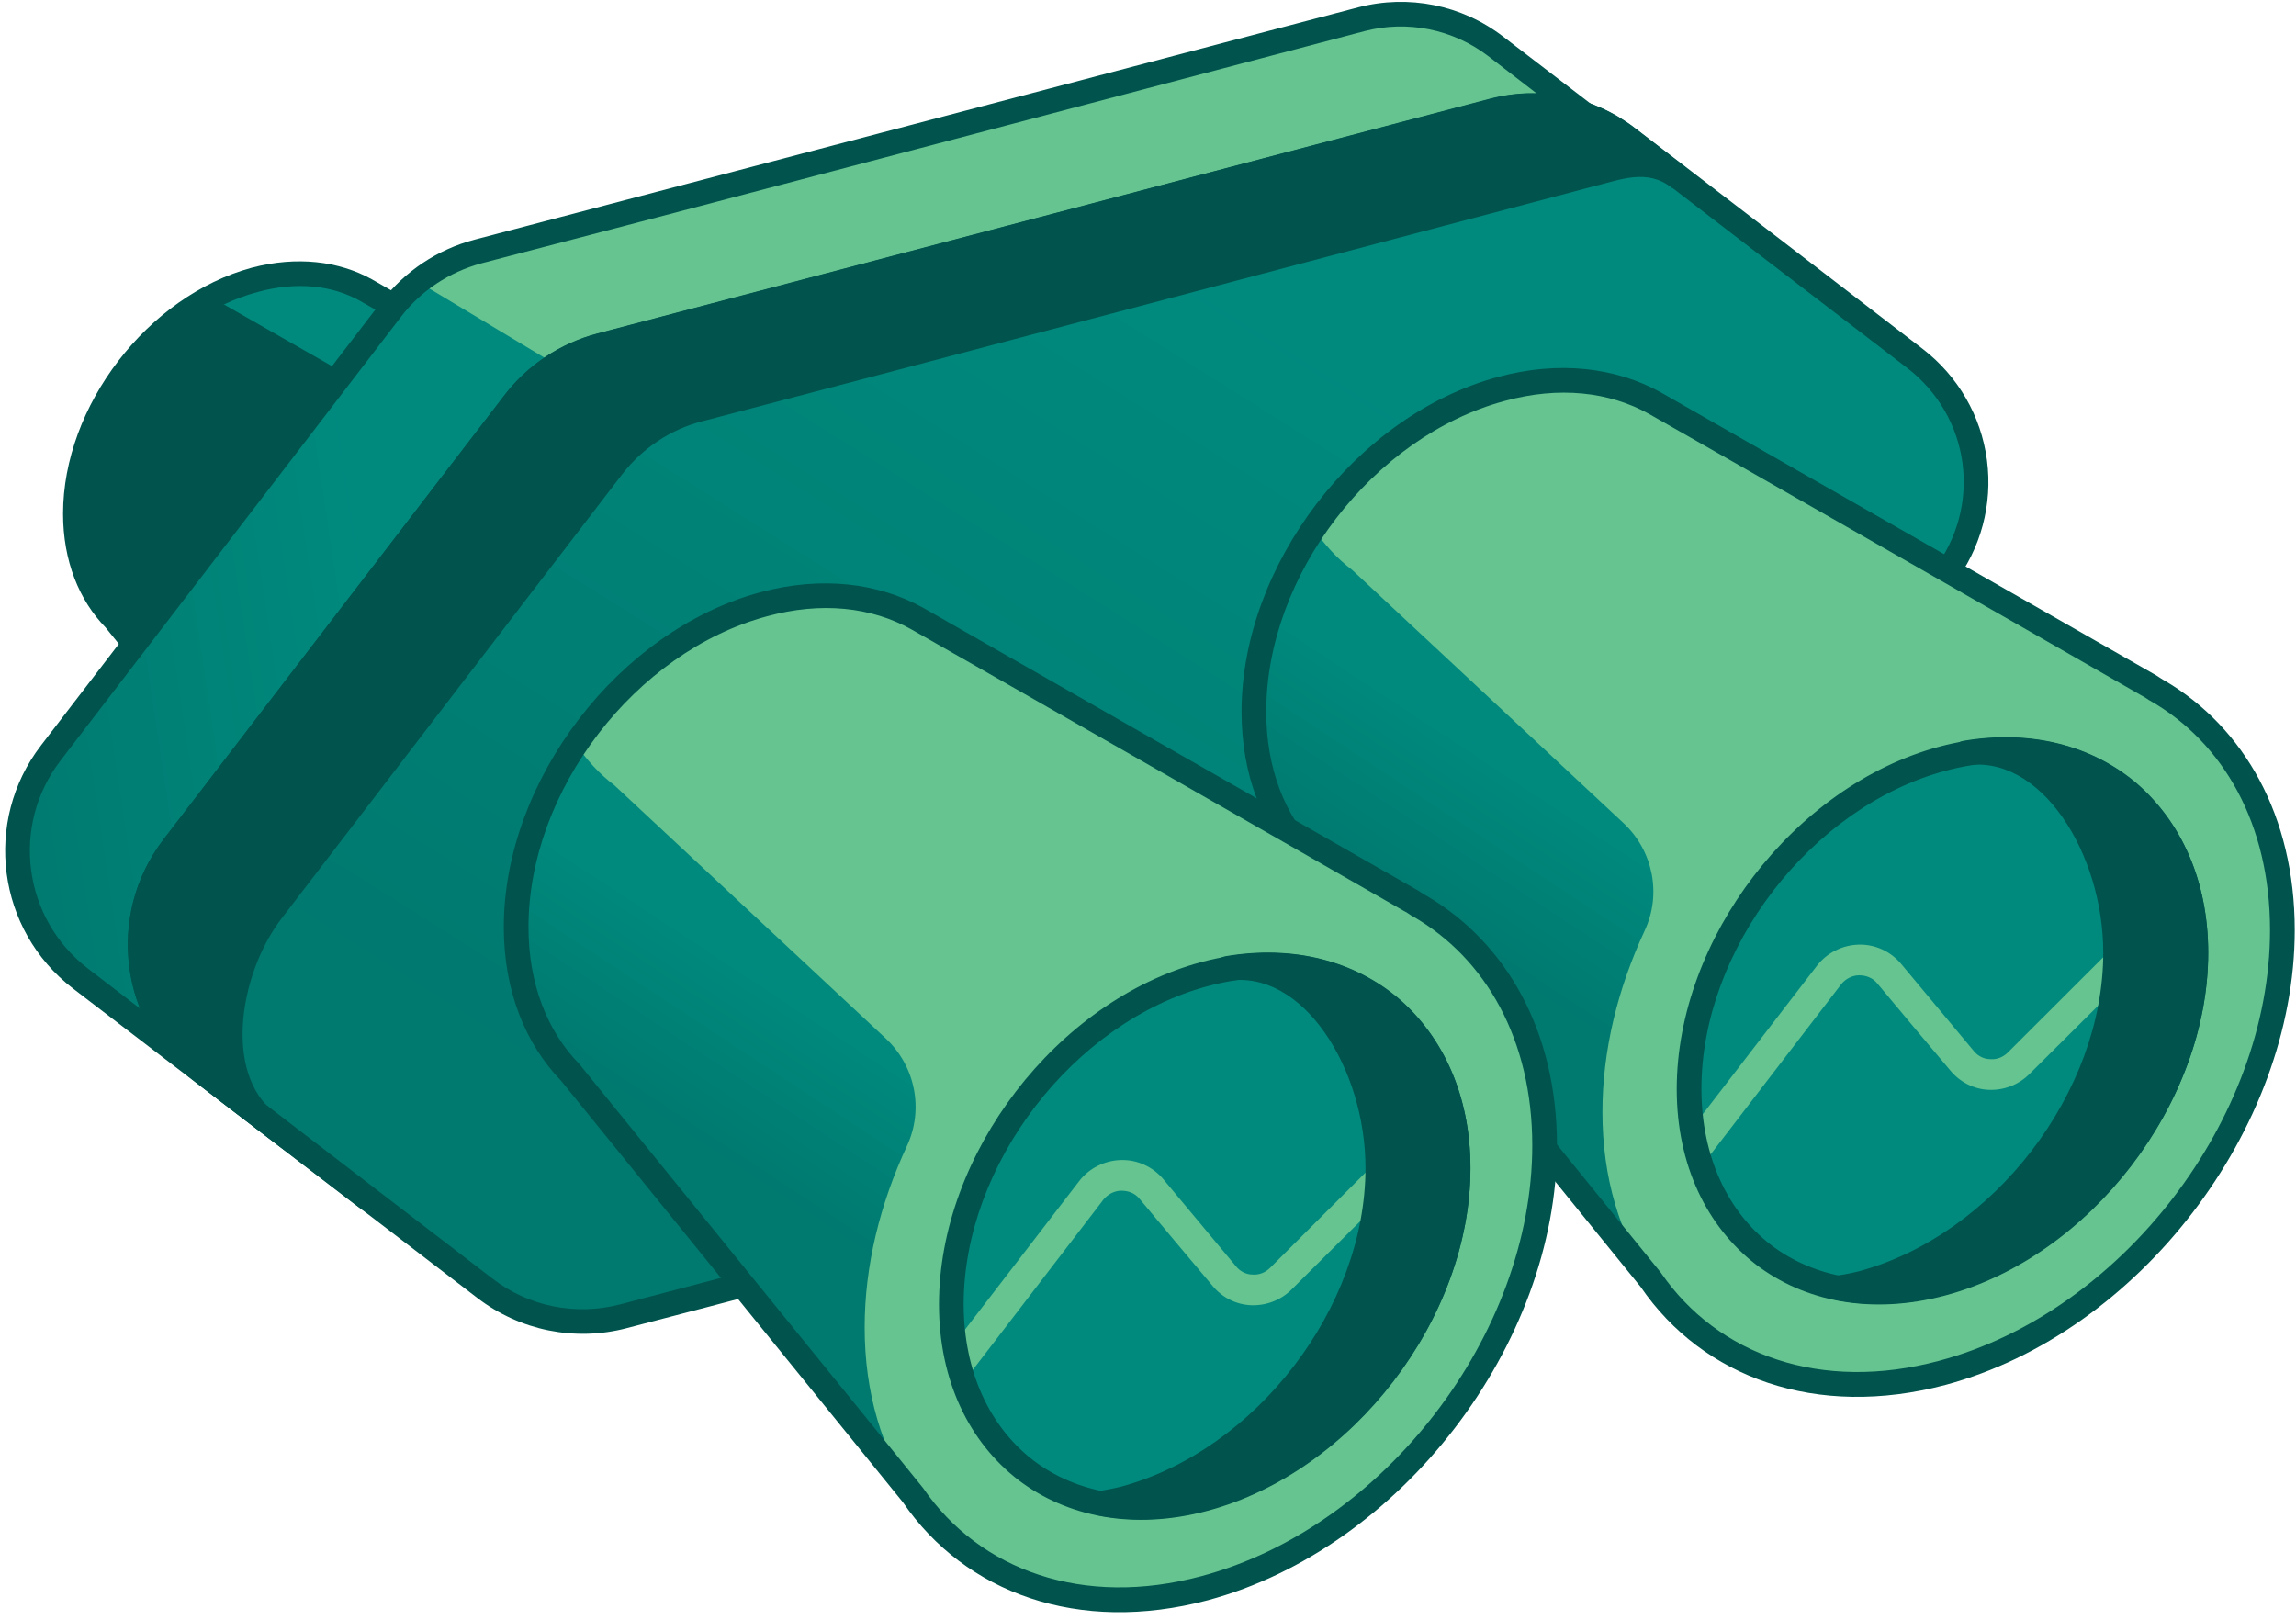
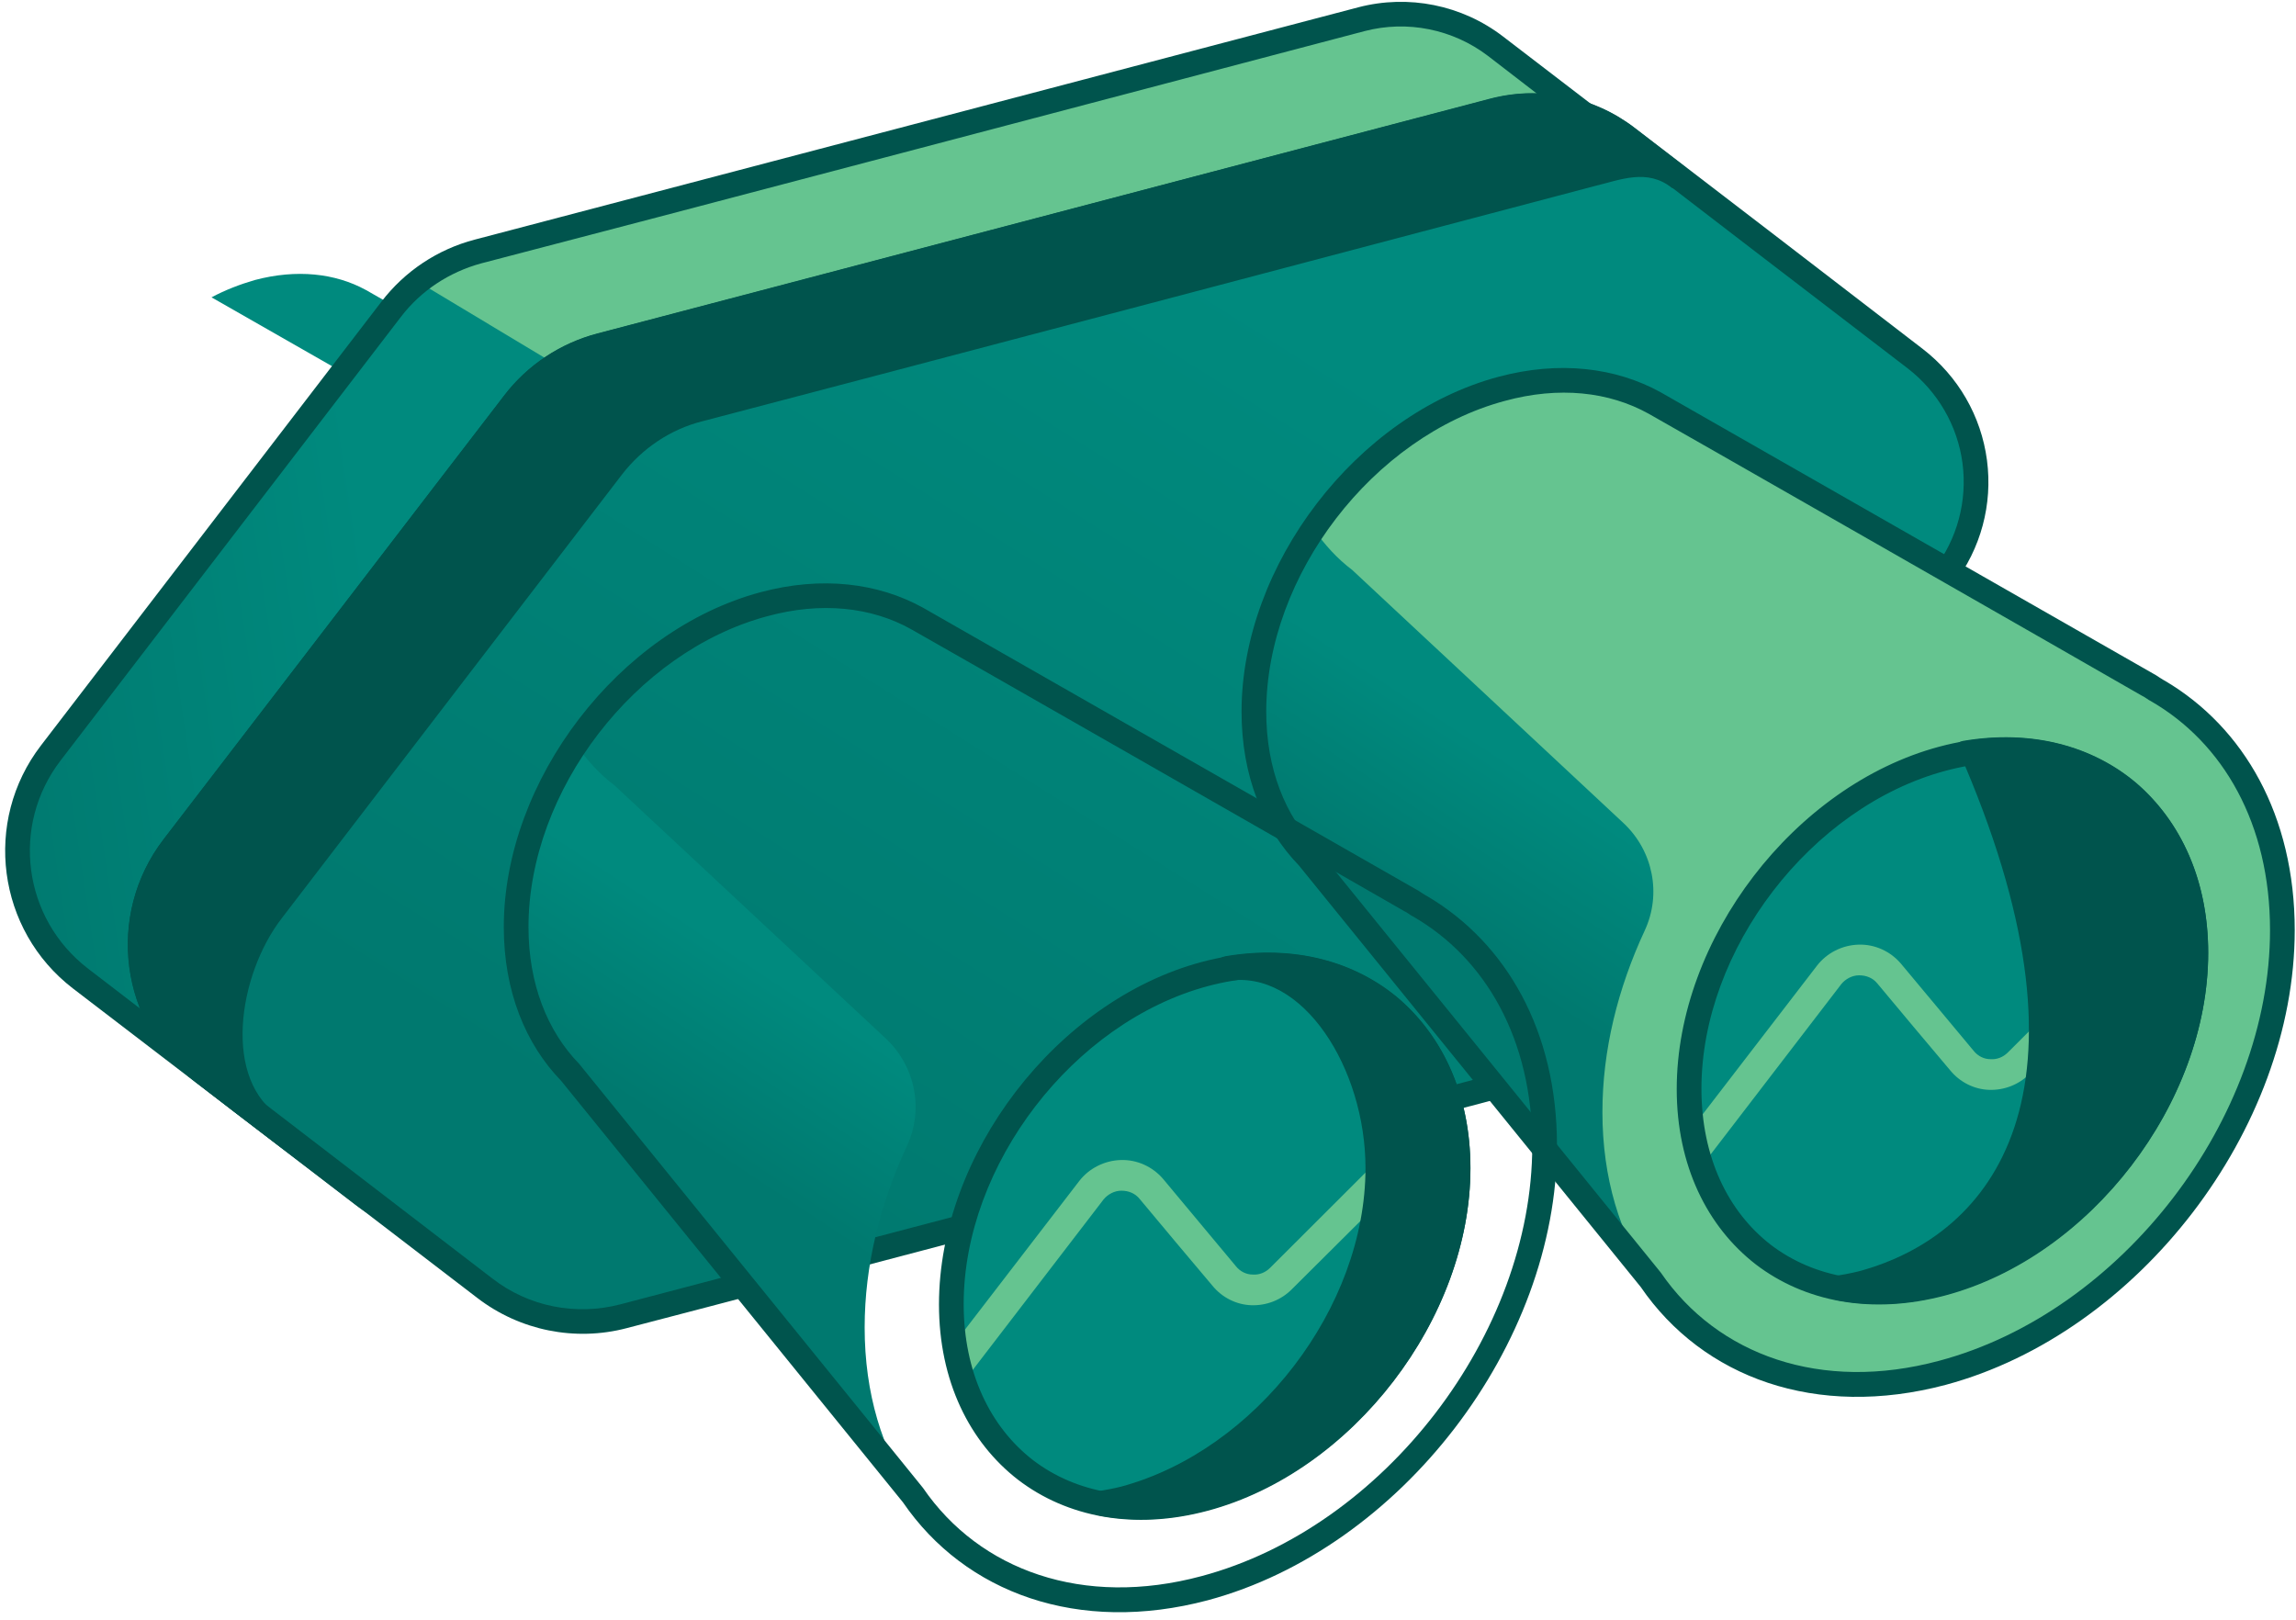
<svg xmlns="http://www.w3.org/2000/svg" width="265" height="187" viewBox="0 0 265 187" fill="none">
-   <path fill-rule="evenodd" clip-rule="evenodd" d="M13.242 71.472C10.403 68.556 8.705 64.354 8.705 59.293C8.705 47.457 17.986 35.362 29.417 32.317C34.249 30.988 38.697 31.547 42.222 33.477L42.229 33.433L83.829 57.234L83.795 57.278C90.449 60.88 94.727 68.127 94.727 77.562C94.727 93.772 81.987 110.37 66.295 114.616C55.929 117.361 46.852 114.059 41.885 106.811L41.822 106.853L13.242 71.472Z" fill="#00544D" />
  <path fill-rule="evenodd" clip-rule="evenodd" d="M24.412 34.319C26.015 33.464 27.69 32.822 29.407 32.323C34.239 31.04 38.692 31.538 42.213 33.462H42.22L83.821 57.264L83.785 57.333C90.441 60.896 94.723 68.166 94.723 77.573C94.723 93.82 81.982 110.423 66.291 114.627C60.234 116.266 54.612 115.767 50.001 113.7C64.303 108.285 75.484 92.822 75.484 77.573C75.484 68.166 71.201 60.896 64.545 57.333L64.581 57.264L24.412 34.319Z" fill="#008A7E" />
-   <path fill-rule="evenodd" clip-rule="evenodd" d="M41.023 108.053C46.372 115.473 55.848 118.861 66.663 115.987C82.938 111.613 96.151 94.372 96.151 77.561C96.151 67.697 91.7 60.108 84.825 56.205C84.74 56.119 42.906 32.231 42.906 32.231C39.09 30.13 34.279 29.53 29.048 30.903C17.033 34.162 7.279 46.856 7.279 59.293C7.279 64.739 9.13 69.284 12.176 72.415C12.176 72.415 40.907 107.968 41.023 108.053ZM41.536 34.719C41.582 34.719 83.324 58.649 83.115 58.52C89.348 61.908 93.301 68.727 93.301 77.561C93.301 93.171 81.035 109.168 65.926 113.2C56.225 115.816 47.708 112.771 43.06 105.995C43.06 105.995 14.292 70.485 14.261 70.485C11.658 67.783 10.13 63.924 10.13 59.293C10.13 48.056 18.937 36.563 29.785 33.69C34.219 32.489 38.302 32.917 41.536 34.719Z" fill="#00544D" />
  <path fill-rule="evenodd" clip-rule="evenodd" d="M45.143 35.73C47.652 32.421 51.178 30.122 55.164 29.056C72.059 24.625 137.732 7.293 157.13 2.245C162.494 0.786 168.208 1.964 172.607 5.33C180.956 11.724 195.15 22.662 205.85 30.851C209.626 33.767 212.097 38.03 212.718 42.741C213.34 47.453 212.06 52.22 209.163 56.034C196.839 72.076 177.464 97.318 169.375 107.863C166.949 111.004 163.541 113.304 159.686 114.313C143.053 118.688 77.463 135.962 57.809 141.123C52.261 142.581 46.352 141.349 41.801 137.871C33.551 131.533 19.823 121.044 9.285 112.911C1.151 106.685 -0.383 95.017 5.858 86.884C18.131 70.898 37.062 46.219 45.143 35.73Z" fill="#65C490" stroke="#00544D" stroke-width="0.001" stroke-miterlimit="1.5" stroke-linecap="round" stroke-linejoin="round" />
  <path fill-rule="evenodd" clip-rule="evenodd" d="M20.942 121.512L20.8 121.796L9.256 112.888C1.132 106.689 -0.436 95.002 5.835 86.879C18.092 70.917 37.046 46.19 45.099 35.715C46.025 34.503 47.094 33.434 48.234 32.508L63.412 41.63L62.486 43.269C61.346 44.195 60.206 45.334 59.279 46.545C51.227 57.092 32.272 81.748 20.015 97.71C14.457 104.978 15.027 114.956 20.942 121.512Z" fill="url(#paint0_linear_1984_335)" />
  <path fill-rule="evenodd" clip-rule="evenodd" d="M44.013 34.833C35.932 45.378 17 70.058 4.727 86.044C-1.993 94.794 -0.341 107.358 8.417 114.089C18.954 122.166 32.682 132.656 40.933 138.994C45.833 142.752 52.195 144.042 58.169 142.472C77.824 137.367 143.414 120.035 160.047 115.66C164.208 114.594 167.887 112.126 170.506 108.761C178.594 98.216 197.969 72.919 210.293 56.877C213.421 52.783 214.802 47.678 214.131 42.574C213.46 37.47 210.793 32.871 206.717 29.73C196.017 21.485 181.823 10.604 173.474 4.209C168.725 0.564 162.558 -0.67 156.768 0.844C137.37 5.948 71.696 23.224 54.803 27.655C50.51 28.777 46.714 31.3 44.013 34.833ZM46.274 36.573C48.59 33.544 51.845 31.413 55.525 30.403C72.419 26.028 138.092 8.696 157.49 3.592C162.429 2.301 167.689 3.368 171.739 6.453C180.087 12.903 194.282 23.785 204.981 31.974C208.458 34.666 210.733 38.593 211.305 42.912C211.876 47.287 210.699 51.662 208.031 55.14C195.708 71.181 176.333 96.478 168.244 107.023C166.011 109.884 162.873 112.015 159.325 112.912C142.692 117.288 77.101 134.562 57.447 139.722C52.325 141.068 46.869 140.004 42.669 136.751C34.418 130.413 20.69 119.868 10.152 111.791C2.643 106.013 1.227 95.3 6.989 87.784C19.262 71.798 38.193 47.118 46.274 36.573Z" fill="#00544D" />
  <path fill-rule="evenodd" clip-rule="evenodd" d="M59.311 46.554C61.82 43.245 65.346 40.946 69.332 39.881C86.227 35.45 152.934 17.837 172.332 12.789C177.697 11.33 183.41 12.508 187.81 15.874C196.158 22.268 210.352 33.206 221.052 41.395C224.828 44.311 227.299 48.574 227.921 53.285C228.542 57.997 227.263 62.764 224.365 66.578C212.042 82.62 192.666 107.862 184.578 118.407C182.152 121.548 178.743 123.848 174.889 124.857C158.256 129.232 91.631 146.787 71.977 151.947C66.429 153.405 60.52 152.173 55.969 148.695C47.719 142.357 33.991 131.868 23.453 123.735C15.319 117.509 13.785 105.841 20.026 97.708C32.3 81.723 51.23 57.043 59.311 46.554Z" fill="url(#paint1_linear_1984_335)" stroke="#00544D" stroke-width="0.001" stroke-miterlimit="1.5" stroke-linecap="round" stroke-linejoin="round" />
  <path fill-rule="evenodd" clip-rule="evenodd" d="M58.181 45.658C50.1 56.203 31.168 80.883 18.895 96.868C12.175 105.618 13.827 118.183 22.585 124.913C33.122 132.99 46.85 143.481 55.101 149.819C60.001 153.577 66.363 154.866 72.337 153.296C91.992 148.192 158.616 130.579 175.249 126.204C179.41 125.138 183.09 122.67 185.708 119.304C193.797 108.76 213.172 83.463 225.495 67.421C228.623 63.327 230.004 58.222 229.333 53.118C228.662 48.014 225.996 43.415 221.919 40.274C211.219 32.029 197.025 21.148 188.676 14.753C183.928 11.107 177.76 9.874 171.97 11.388C152.572 16.492 85.864 34.049 68.971 38.48C64.678 39.602 60.882 42.124 58.181 45.658ZM60.442 47.397C62.758 44.368 66.013 42.237 69.693 41.227C86.587 36.852 153.295 19.24 172.693 14.136C177.631 12.845 182.891 13.912 186.941 16.997C195.29 23.447 209.484 34.329 220.184 42.518C223.661 45.21 225.935 49.137 226.507 53.456C227.079 57.831 225.901 62.206 223.234 65.684C210.91 81.781 191.535 107.022 183.447 117.567C181.213 120.484 178.075 122.559 174.527 123.456C157.894 127.831 91.269 145.386 71.615 150.546C66.493 151.892 61.037 150.828 56.837 147.575C48.586 141.237 34.858 130.692 24.32 122.615C16.811 116.838 15.395 106.124 21.157 98.608C33.43 82.622 52.361 57.942 60.442 47.397Z" fill="#00544D" />
  <path fill-rule="evenodd" clip-rule="evenodd" d="M31.839 132C40.269 138.484 34.967 131.429 34.967 131.429C34.048 130.717 33.949 129.934 32.516 129.007C25.597 124.803 27.457 112.546 32.516 105.99C44.787 89.957 63.72 65.3 71.801 54.753C74.117 51.761 77.373 49.553 81.05 48.627C97.946 44.209 164.658 26.607 184.055 21.476C187.019 20.763 190.105 19.41 192.977 21.69C193.034 21.69 193.119 21.692 193.197 21.763C193.853 21.905 194.566 21.62 194.886 21.05C195.207 20.409 195.036 19.696 194.488 19.269L188.658 14.779C185.679 12.498 182.138 11.145 178.483 10.86C176.317 10.646 174.107 10.86 171.955 11.43C152.559 16.49 85.846 34.09 68.958 38.509C64.661 39.649 60.862 42.141 58.162 45.704C50.081 56.179 31.155 80.907 18.877 96.869C12.157 105.633 13.81 118.176 22.568 124.874C25.475 127.154 28.633 129.577 31.839 132Z" fill="#00544D" />
  <path fill-rule="evenodd" clip-rule="evenodd" d="M150.983 98.942C147.066 94.917 144.723 89.119 144.723 82.135C144.723 65.802 157.53 49.111 173.304 44.91C179.972 43.075 186.11 43.846 190.974 46.509L190.984 46.449L248.389 79.294L248.343 79.354C257.525 84.326 263.429 94.325 263.429 107.345C263.429 129.715 245.848 152.619 224.194 158.478C209.89 162.265 197.363 157.709 190.509 147.707L190.423 147.765L150.983 98.942Z" fill="#65C490" />
  <path fill-rule="evenodd" clip-rule="evenodd" d="M190.499 147.672L190.413 147.814L150.972 98.931C147.059 94.941 144.715 89.097 144.715 82.113C144.715 74.774 147.309 67.362 151.599 61.02C152.867 62.872 154.378 64.513 156.081 65.796C156.081 65.796 176.774 85.107 187.392 95.012C190.805 98.219 191.789 103.206 189.829 107.41C186.715 114.109 184.948 121.233 184.948 128.359C184.948 135.984 186.978 142.541 190.499 147.672Z" fill="url(#paint2_linear_1984_335)" />
  <path d="M224.195 148.124C240.346 143.797 253.439 126.734 253.439 110.013C253.439 93.292 240.346 83.246 224.195 87.573C208.044 91.901 194.951 108.964 194.951 125.685C194.951 142.405 208.044 152.452 224.195 148.124Z" fill="#008A7E" />
  <path fill-rule="evenodd" clip-rule="evenodd" d="M196.104 129.156L209.718 111.453C210.863 109.977 212.627 109.091 214.509 109.032C216.392 108.973 218.186 109.801 219.396 111.218L227.811 121.307C228.289 121.897 228.991 122.252 229.735 122.252C230.478 122.311 231.204 122.016 231.735 121.485L244.033 109.21C244.128 110.095 244.175 110.981 244.175 111.925C244.175 112.692 244.146 113.401 244.081 114.168L234.237 123.963C233.004 125.202 231.31 125.852 229.575 125.793C227.84 125.734 226.211 124.907 225.096 123.55C222.647 120.659 219.236 116.587 216.681 113.518C216.162 112.869 215.389 112.573 214.58 112.573C213.772 112.573 213.016 112.988 212.527 113.578L197.313 133.405C196.782 132.047 196.369 130.632 196.104 129.156Z" fill="#65C490" />
-   <path fill-rule="evenodd" clip-rule="evenodd" d="M226.556 85.519C225.879 85.662 225.38 86.232 225.373 86.944C225.373 87.657 225.858 88.227 226.535 88.37C226.62 88.37 226.705 88.441 226.791 88.37C235.527 86.944 242.753 98.489 242.753 109.962C242.753 126.066 230.119 142.525 214.563 146.73C213.729 146.943 212.896 147.088 212.083 147.231C211.406 147.373 210.908 147.943 210.9 148.656C210.9 149.368 211.385 149.938 212.062 150.081C215.881 150.794 220.114 150.649 224.568 149.438C241.285 144.949 254.867 127.278 254.867 109.962C254.867 101.624 251.725 94.853 246.644 90.435C241.549 86.088 234.48 84.165 226.556 85.519Z" fill="#00544D" />
+   <path fill-rule="evenodd" clip-rule="evenodd" d="M226.556 85.519C225.879 85.662 225.38 86.232 225.373 86.944C225.373 87.657 225.858 88.227 226.535 88.37C226.62 88.37 226.705 88.441 226.791 88.37C242.753 126.066 230.119 142.525 214.563 146.73C213.729 146.943 212.896 147.088 212.083 147.231C211.406 147.373 210.908 147.943 210.9 148.656C210.9 149.368 211.385 149.938 212.062 150.081C215.881 150.794 220.114 150.649 224.568 149.438C241.285 144.949 254.867 127.278 254.867 109.962C254.867 101.624 251.725 94.853 246.644 90.435C241.549 86.088 234.48 84.165 226.556 85.519Z" fill="#00544D" />
  <path fill-rule="evenodd" clip-rule="evenodd" d="M223.825 86.183C207.102 90.664 193.525 108.362 193.525 125.706C193.525 134.532 197.041 141.595 202.652 145.941C208.264 150.236 216.007 151.805 224.563 149.513C241.286 145.032 254.863 127.334 254.863 109.99C254.863 101.164 251.348 94.099 245.736 89.753C240.125 85.458 232.381 83.89 223.825 86.183ZM224.563 88.962C232.148 86.93 239.026 88.215 244.001 92.014C248.976 95.864 252.013 102.183 252.013 110.034C252.013 126.095 239.382 142.565 223.825 146.734C216.241 148.766 209.363 147.478 204.387 143.68C199.412 139.83 196.376 133.513 196.376 125.662C196.376 109.6 209.006 93.13 224.563 88.962Z" fill="#00544D" />
  <path fill-rule="evenodd" clip-rule="evenodd" d="M249.892 78.589C249.739 78.53 248.845 77.937 248.845 77.937L191.658 45.27C186.503 42.429 180.002 41.601 172.935 43.495C156.577 47.874 143.297 65.214 143.297 82.14C143.297 89.537 145.793 95.633 149.917 99.894L189.365 148.54C196.545 159.015 209.615 163.809 224.563 159.844C246.8 153.867 264.853 130.37 264.853 107.349C264.853 94.152 258.999 83.975 249.892 78.589ZM190.288 47.755C190.341 47.755 241.796 77.168 247.22 80.304C247.522 80.423 248.02 80.837 248.197 80.896C256.65 85.749 262.002 95.158 262.002 107.349C262.002 129.128 244.896 151.439 223.825 157.061C210.185 160.73 198.219 156.41 191.684 146.882C191.663 146.823 152.032 98 152.002 97.941C148.32 94.153 146.147 88.709 146.147 82.14C146.147 66.398 158.481 50.359 173.672 46.276C179.942 44.56 185.715 45.211 190.288 47.755Z" fill="#00544D" />
-   <path fill-rule="evenodd" clip-rule="evenodd" d="M65.832 123.804C61.916 119.78 59.572 113.981 59.572 106.998C59.572 90.664 72.379 73.974 88.154 69.772C94.822 67.937 100.96 68.709 105.823 71.372L105.834 71.311L163.239 104.157L163.193 104.217C172.374 109.188 178.278 119.187 178.278 132.207C178.278 154.577 160.698 177.481 139.044 183.34C124.739 187.128 112.212 182.571 105.358 172.57L105.272 172.628L65.832 123.804Z" fill="#65C490" />
  <path fill-rule="evenodd" clip-rule="evenodd" d="M105.348 172.529L105.263 172.671L65.821 123.789C61.909 119.798 59.565 113.954 59.565 106.971C59.565 99.631 62.158 92.219 66.448 85.877C67.717 87.73 69.227 89.371 70.93 90.653C70.93 90.653 91.624 109.965 102.241 119.87C105.655 123.076 106.638 128.063 104.678 132.268C101.564 138.966 99.797 146.091 99.797 153.217C99.797 160.841 101.828 167.398 105.348 172.529Z" fill="url(#paint3_linear_1984_335)" />
  <path d="M139.045 172.982C155.195 168.654 168.288 151.591 168.288 134.87C168.288 118.15 155.195 108.103 139.045 112.431C122.894 116.758 109.801 133.821 109.801 150.542C109.801 167.263 122.894 177.309 139.045 172.982Z" fill="#008A7E" />
  <path fill-rule="evenodd" clip-rule="evenodd" d="M110.953 154.016L124.567 136.312C125.712 134.837 127.477 133.951 129.359 133.892C131.241 133.833 133.036 134.661 134.245 136.077L142.66 146.167C143.138 146.757 143.841 147.112 144.584 147.112C145.328 147.171 146.054 146.875 146.585 146.344L158.883 134.069C158.977 134.954 159.024 135.84 159.024 136.785C159.024 137.552 158.995 138.26 158.93 139.028L149.087 148.822C147.854 150.061 146.16 150.711 144.425 150.652C142.69 150.593 141.061 149.767 139.946 148.41C137.497 145.518 134.086 141.446 131.531 138.377C131.011 137.728 130.238 137.432 129.43 137.432C128.621 137.432 127.866 137.847 127.376 138.437L112.163 158.264C111.632 156.907 111.219 155.491 110.953 154.016Z" fill="#65C490" />
  <path fill-rule="evenodd" clip-rule="evenodd" d="M141.405 110.376C140.728 110.518 140.229 111.088 140.222 111.801C140.222 112.513 140.708 113.083 141.385 113.226C141.47 113.226 141.555 113.297 141.641 113.226C150.377 111.801 157.603 123.345 157.603 134.818C157.603 150.923 144.968 167.382 129.412 171.586C128.579 171.8 127.745 171.945 126.933 172.087C126.256 172.23 125.757 172.8 125.75 173.512C125.75 174.225 126.234 174.795 126.911 174.937C130.731 175.65 134.964 175.506 139.417 174.294C156.135 169.805 169.717 152.134 169.717 134.818C169.717 126.481 166.574 119.709 161.494 115.291C156.399 110.945 149.329 109.022 141.405 110.376Z" fill="#00544D" />
  <path fill-rule="evenodd" clip-rule="evenodd" d="M138.675 111.04C121.952 115.521 108.375 133.219 108.375 150.563C108.375 159.389 111.89 166.452 117.502 170.798C123.114 175.093 130.857 176.663 139.413 174.37C156.136 169.889 169.713 152.192 169.713 134.847C169.713 126.021 166.198 118.956 160.586 114.61C154.974 110.315 147.231 108.748 138.675 111.04ZM139.413 113.819C146.997 111.787 153.876 113.073 158.851 116.871C163.826 120.721 166.862 127.04 166.862 134.891C166.862 150.953 154.232 167.423 138.675 171.591C131.09 173.624 124.212 172.336 119.237 168.537C114.262 164.688 111.225 158.37 111.225 150.519C111.225 134.458 123.856 117.988 139.413 113.819Z" fill="#00544D" />
  <path fill-rule="evenodd" clip-rule="evenodd" d="M164.741 103.448C164.589 103.389 163.694 102.797 163.694 102.797L106.508 70.13C101.353 67.289 94.851 66.46 87.784 68.354C71.427 72.734 58.147 90.074 58.147 106.999C58.147 114.397 60.643 120.492 64.767 124.753L104.215 173.399C111.394 183.874 124.464 188.668 139.412 184.703C161.649 178.726 179.703 155.23 179.703 132.209C179.703 119.012 173.849 108.834 164.741 103.448ZM105.138 72.615C105.191 72.615 156.646 102.027 162.07 105.164C162.372 105.282 162.87 105.696 163.046 105.756C171.499 110.608 176.852 120.018 176.852 132.209C176.852 153.987 159.745 176.298 138.674 181.92C125.035 185.589 113.069 181.27 106.533 171.742C106.512 171.682 66.882 122.859 66.852 122.8C63.17 119.012 60.997 113.568 60.997 106.999C60.997 91.257 73.33 75.219 88.522 71.135C94.791 69.419 100.565 70.07 105.138 72.615Z" fill="#00544D" />
  <defs>
    <linearGradient id="paint0_linear_1984_335" x1="40.182" y1="47.544" x2="-7.394" y2="54.687" gradientUnits="userSpaceOnUse">
      <stop stop-color="#008A7E" />
      <stop offset="1" stop-color="#00796F" />
    </linearGradient>
    <linearGradient id="paint1_linear_1984_335" x1="147.964" y1="35.842" x2="82.406" y2="139.879" gradientUnits="userSpaceOnUse">
      <stop stop-color="#008A7E" />
      <stop offset="1" stop-color="#00796F" />
    </linearGradient>
    <linearGradient id="paint2_linear_1984_335" x1="176.097" y1="88.811" x2="164.362" y2="106.641" gradientUnits="userSpaceOnUse">
      <stop stop-color="#008A7E" />
      <stop offset="1" stop-color="#00796F" />
    </linearGradient>
    <linearGradient id="paint3_linear_1984_335" x1="90.947" y1="113.668" x2="79.211" y2="131.498" gradientUnits="userSpaceOnUse">
      <stop stop-color="#008A7E" />
      <stop offset="1" stop-color="#00796F" />
    </linearGradient>
  </defs>
</svg>